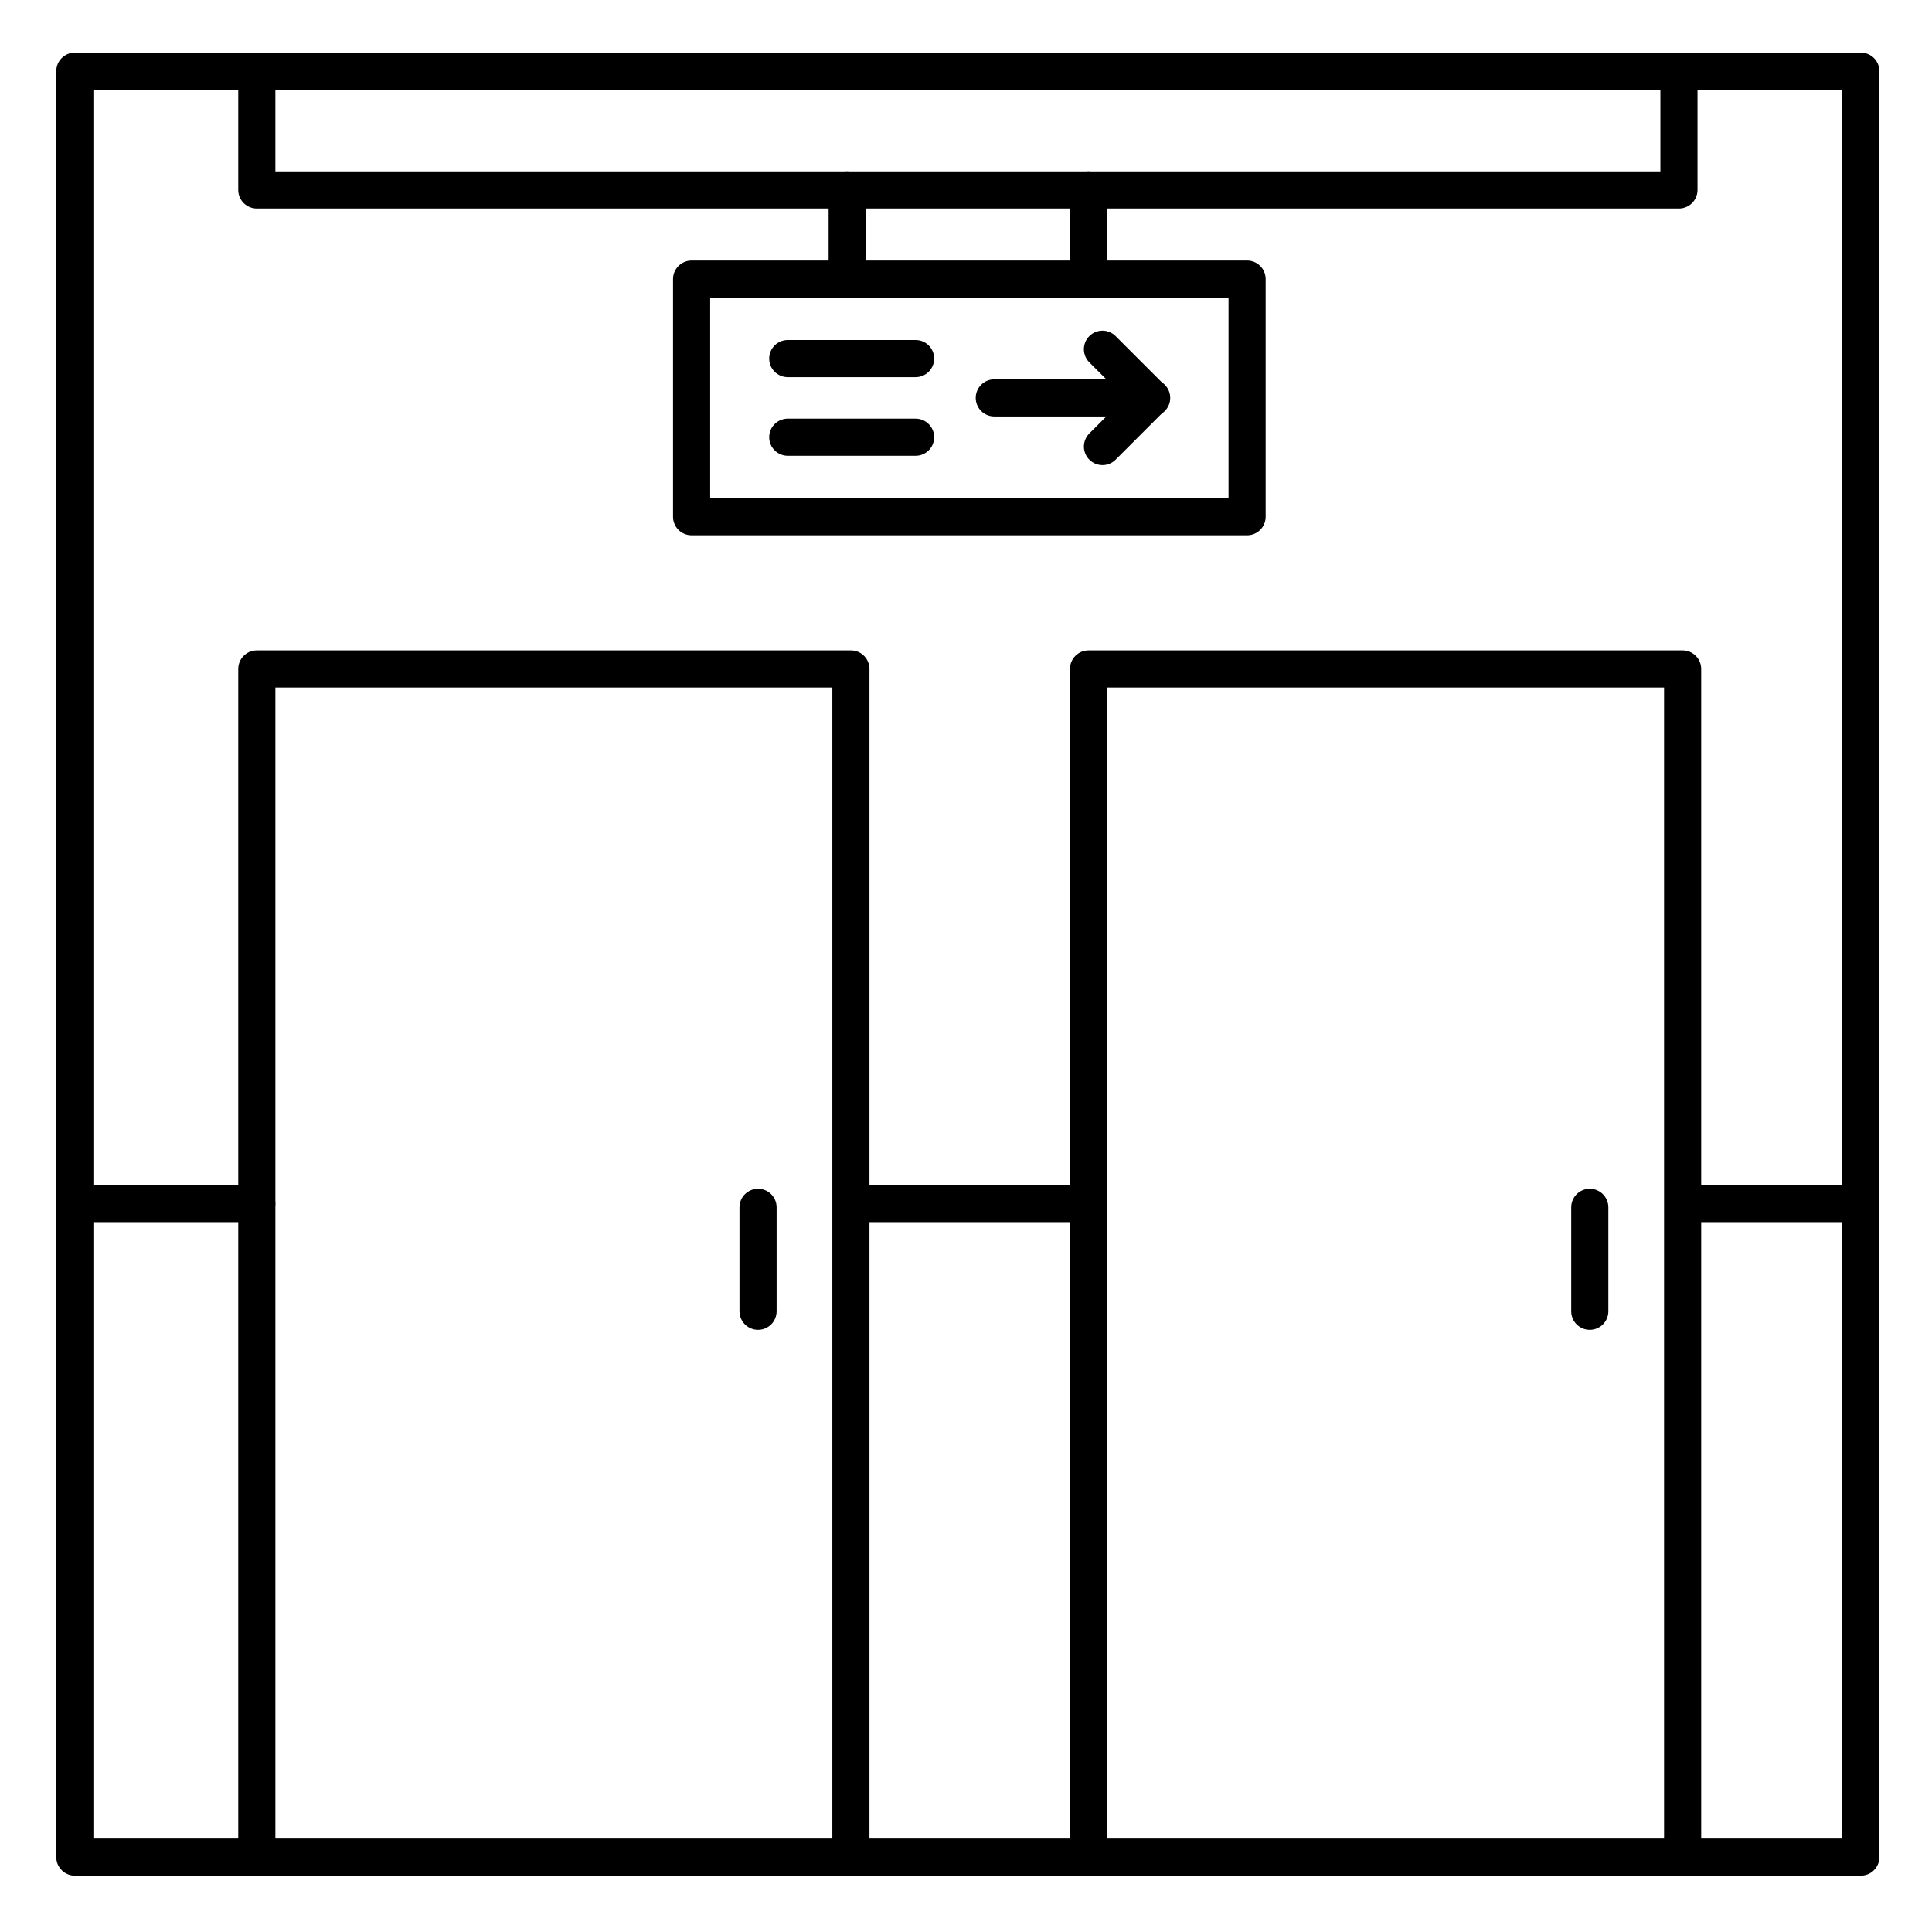
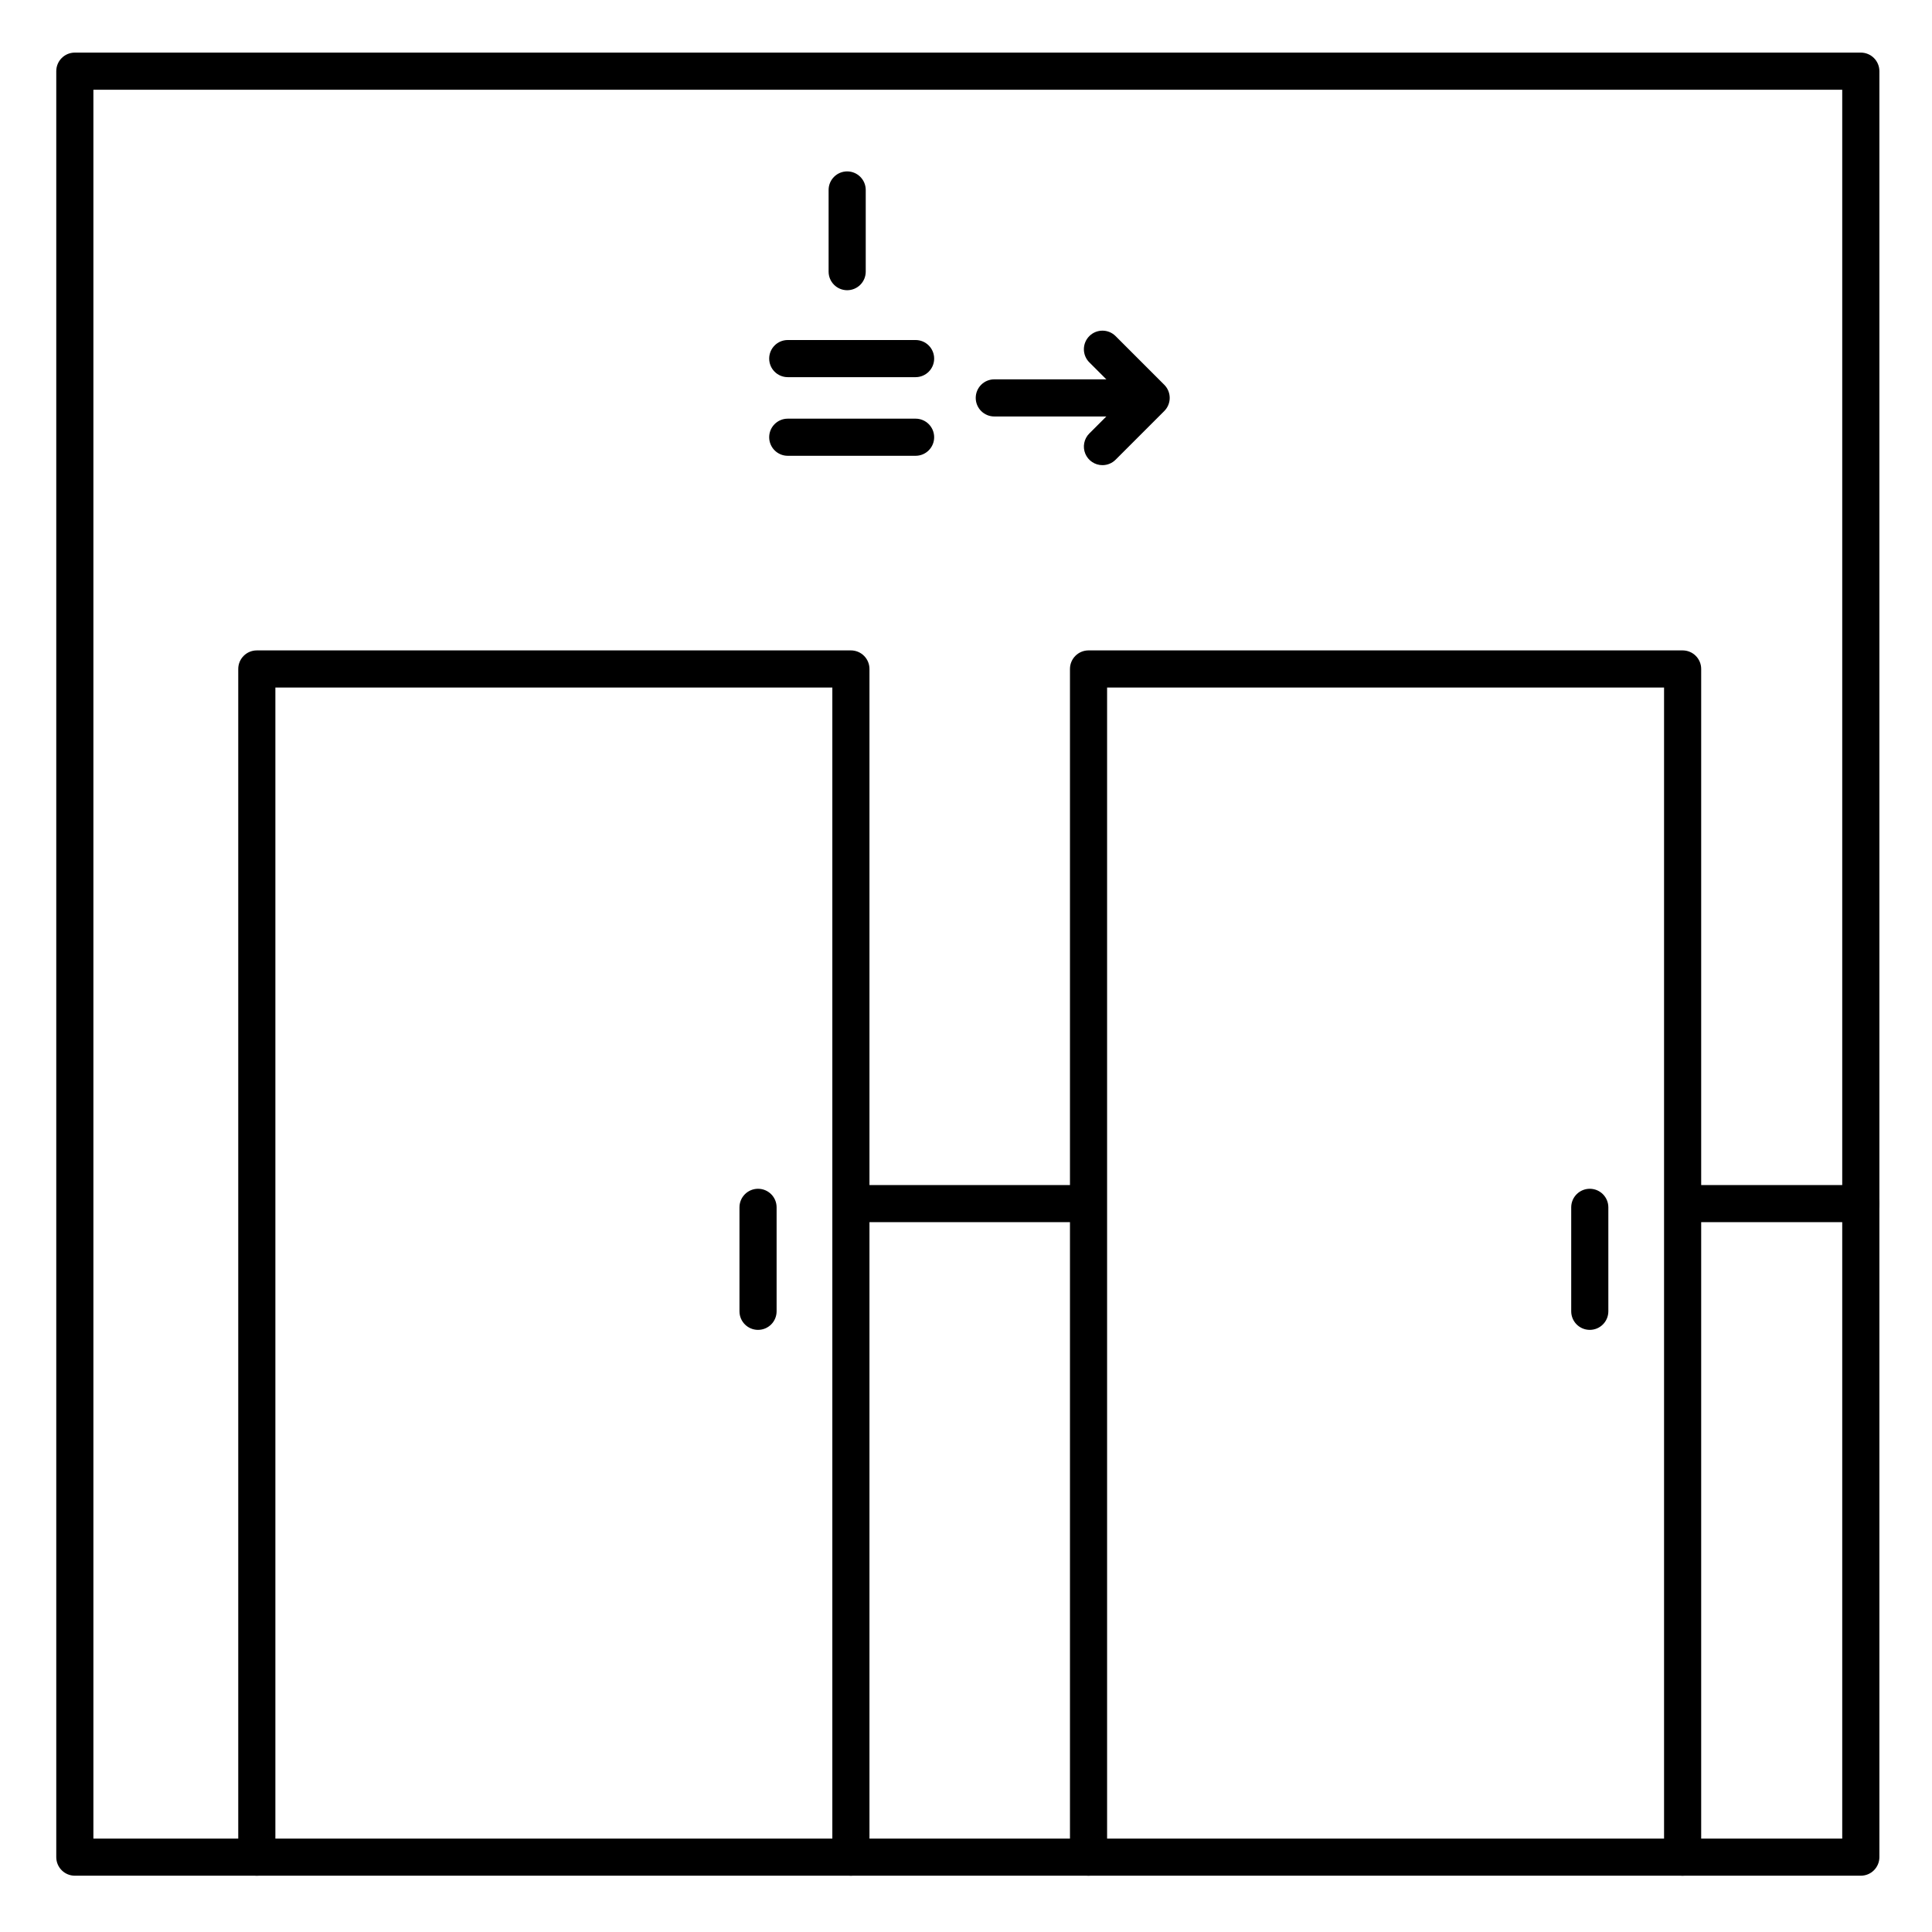
<svg xmlns="http://www.w3.org/2000/svg" fill="#000000" width="800px" height="800px" version="1.1" viewBox="144 144 512 512">
  <g>
    <path d="m344.89 496.43c-2.719 0-4.922-2.203-4.922-4.918v-27.555c0-2.715 2.203-4.918 4.922-4.918s4.918 2.203 4.918 4.918v27.555c0 1.305-0.516 2.555-1.438 3.477-0.926 0.926-2.176 1.441-3.481 1.441z" />
    <path d="m565.31 496.43c-2.719 0-4.922-2.203-4.922-4.918v-27.555c0-2.715 2.203-4.918 4.922-4.918 2.715 0 4.918 2.203 4.918 4.918v27.555c0 1.305-0.52 2.555-1.441 3.477-0.922 0.926-2.172 1.441-3.477 1.441z" />
    <path d="m431.49 467.89h-61.012c-2.715 0-4.918-2.203-4.918-4.918 0-2.719 2.203-4.922 4.918-4.922h61.012c2.715 0 4.918 2.203 4.918 4.922 0 2.715-2.203 4.918-4.918 4.918z" />
-     <path d="m212.05 467.89h-46.25c-2.715 0-4.918-2.203-4.918-4.918 0-2.719 2.203-4.922 4.918-4.922h46.25c2.715 0 4.918 2.203 4.918 4.922 0 2.715-2.203 4.918-4.918 4.918z" />
    <path d="m637.14 467.89h-46.25c-2.715 0-4.918-2.203-4.918-4.918 0-2.719 2.203-4.922 4.918-4.922h46.25c2.715 0 4.918 2.203 4.918 4.922 0 2.715-2.203 4.918-4.918 4.918z" />
    <path d="m637.14 641.08h-473.31c-2.715 0-4.918-2.203-4.918-4.918v-473.3c0-2.719 2.203-4.922 4.918-4.922h473.31c1.305 0 2.555 0.52 3.477 1.441s1.441 2.176 1.441 3.481v473.3c0 1.305-0.52 2.555-1.441 3.477-0.922 0.926-2.172 1.441-3.477 1.441zm-468.39-9.84h463.46v-463.46h-463.46z" />
    <path d="m369.5 641.08c-2.719 0-4.922-2.203-4.922-4.918v-309.96h-147.6v309.96c0 2.715-2.203 4.918-4.918 4.918-2.719 0-4.922-2.203-4.922-4.918v-314.88c0-2.715 2.203-4.918 4.922-4.918h157.44c1.305 0 2.555 0.516 3.477 1.441 0.922 0.922 1.441 2.172 1.441 3.477v314.88c0 1.305-0.52 2.555-1.441 3.477-0.922 0.926-2.172 1.441-3.477 1.441z" />
    <path d="m589.91 641.08c-2.715 0-4.918-2.203-4.918-4.918v-309.96h-147.6v309.96c0 2.715-2.203 4.918-4.922 4.918-2.715 0-4.918-2.203-4.918-4.918v-314.88c0-2.715 2.203-4.918 4.918-4.918h157.44c1.305 0 2.559 0.516 3.481 1.441 0.922 0.922 1.441 2.172 1.441 3.477v314.88c0 1.305-0.52 2.555-1.441 3.477-0.922 0.926-2.176 1.441-3.481 1.441z" />
-     <path d="m474.49 285.86h-147.21c-2.719 0-4.922-2.203-4.922-4.922v-62.977c0-2.715 2.203-4.918 4.922-4.918h147.21c1.305 0 2.555 0.516 3.477 1.441 0.926 0.922 1.441 2.172 1.441 3.477v62.977c0 1.305-0.516 2.559-1.441 3.481-0.922 0.922-2.172 1.441-3.477 1.441zm-142.29-9.84h137.37v-53.137h-137.37z" />
-     <path d="m588.93 199.26h-376.87c-2.719 0-4.922-2.203-4.922-4.918v-31.488c0-2.719 2.203-4.922 4.922-4.922 2.715 0 4.918 2.203 4.918 4.922v26.566h367.04v-26.566c0-2.719 2.203-4.922 4.918-4.922 2.719 0 4.922 2.203 4.922 4.922v31.488c0 1.305-0.52 2.555-1.441 3.477-0.922 0.922-2.176 1.441-3.481 1.441z" />
    <path d="m368.51 220.91c-2.719 0-4.922-2.203-4.922-4.922v-21.645c0-2.719 2.203-4.922 4.922-4.922 2.715 0 4.918 2.203 4.918 4.922v21.645c0 1.305-0.52 2.559-1.441 3.481s-2.172 1.441-3.477 1.441z" />
-     <path d="m432.47 220.91c-2.715 0-4.918-2.203-4.918-4.922v-21.645c0-2.719 2.203-4.922 4.918-4.922 2.719 0 4.922 2.203 4.922 4.922v21.645c0 1.305-0.52 2.559-1.441 3.481s-2.172 1.441-3.481 1.441z" />
    <path d="m436.17 267.27c-1.992 0.004-3.793-1.195-4.555-3.035-0.762-1.84-0.34-3.961 1.07-5.367l9.426-9.418-9.426-9.418c-0.926-0.922-1.445-2.172-1.445-3.477 0-1.309 0.516-2.559 1.441-3.484 1.918-1.922 5.035-1.926 6.961-0.004l12.898 12.898c0.926 0.926 1.445 2.18 1.445 3.484 0 1.309-0.52 2.562-1.445 3.484l-12.898 12.898c-0.922 0.922-2.172 1.438-3.473 1.438z" />
-     <path d="m449.2 254.37h-41.703c-2.715 0-4.918-2.203-4.918-4.922 0-2.715 2.203-4.918 4.918-4.918h41.703c2.715 0 4.918 2.203 4.918 4.918 0 2.719-2.203 4.922-4.918 4.922z" />
+     <path d="m449.2 254.37h-41.703c-2.715 0-4.918-2.203-4.918-4.922 0-2.715 2.203-4.918 4.918-4.918h41.703z" />
    <path d="m386.64 243.95h-33.879c-2.715 0-4.918-2.203-4.918-4.918 0-2.719 2.203-4.922 4.918-4.922h33.879c2.719 0 4.922 2.203 4.922 4.922 0 2.715-2.203 4.918-4.922 4.918z" />
    <path d="m386.64 264.79h-33.879c-2.715 0-4.918-2.203-4.918-4.918 0-2.719 2.203-4.922 4.918-4.922h33.879c2.719 0 4.922 2.203 4.922 4.922 0 2.715-2.203 4.918-4.922 4.918z" />
  </g>
</svg>